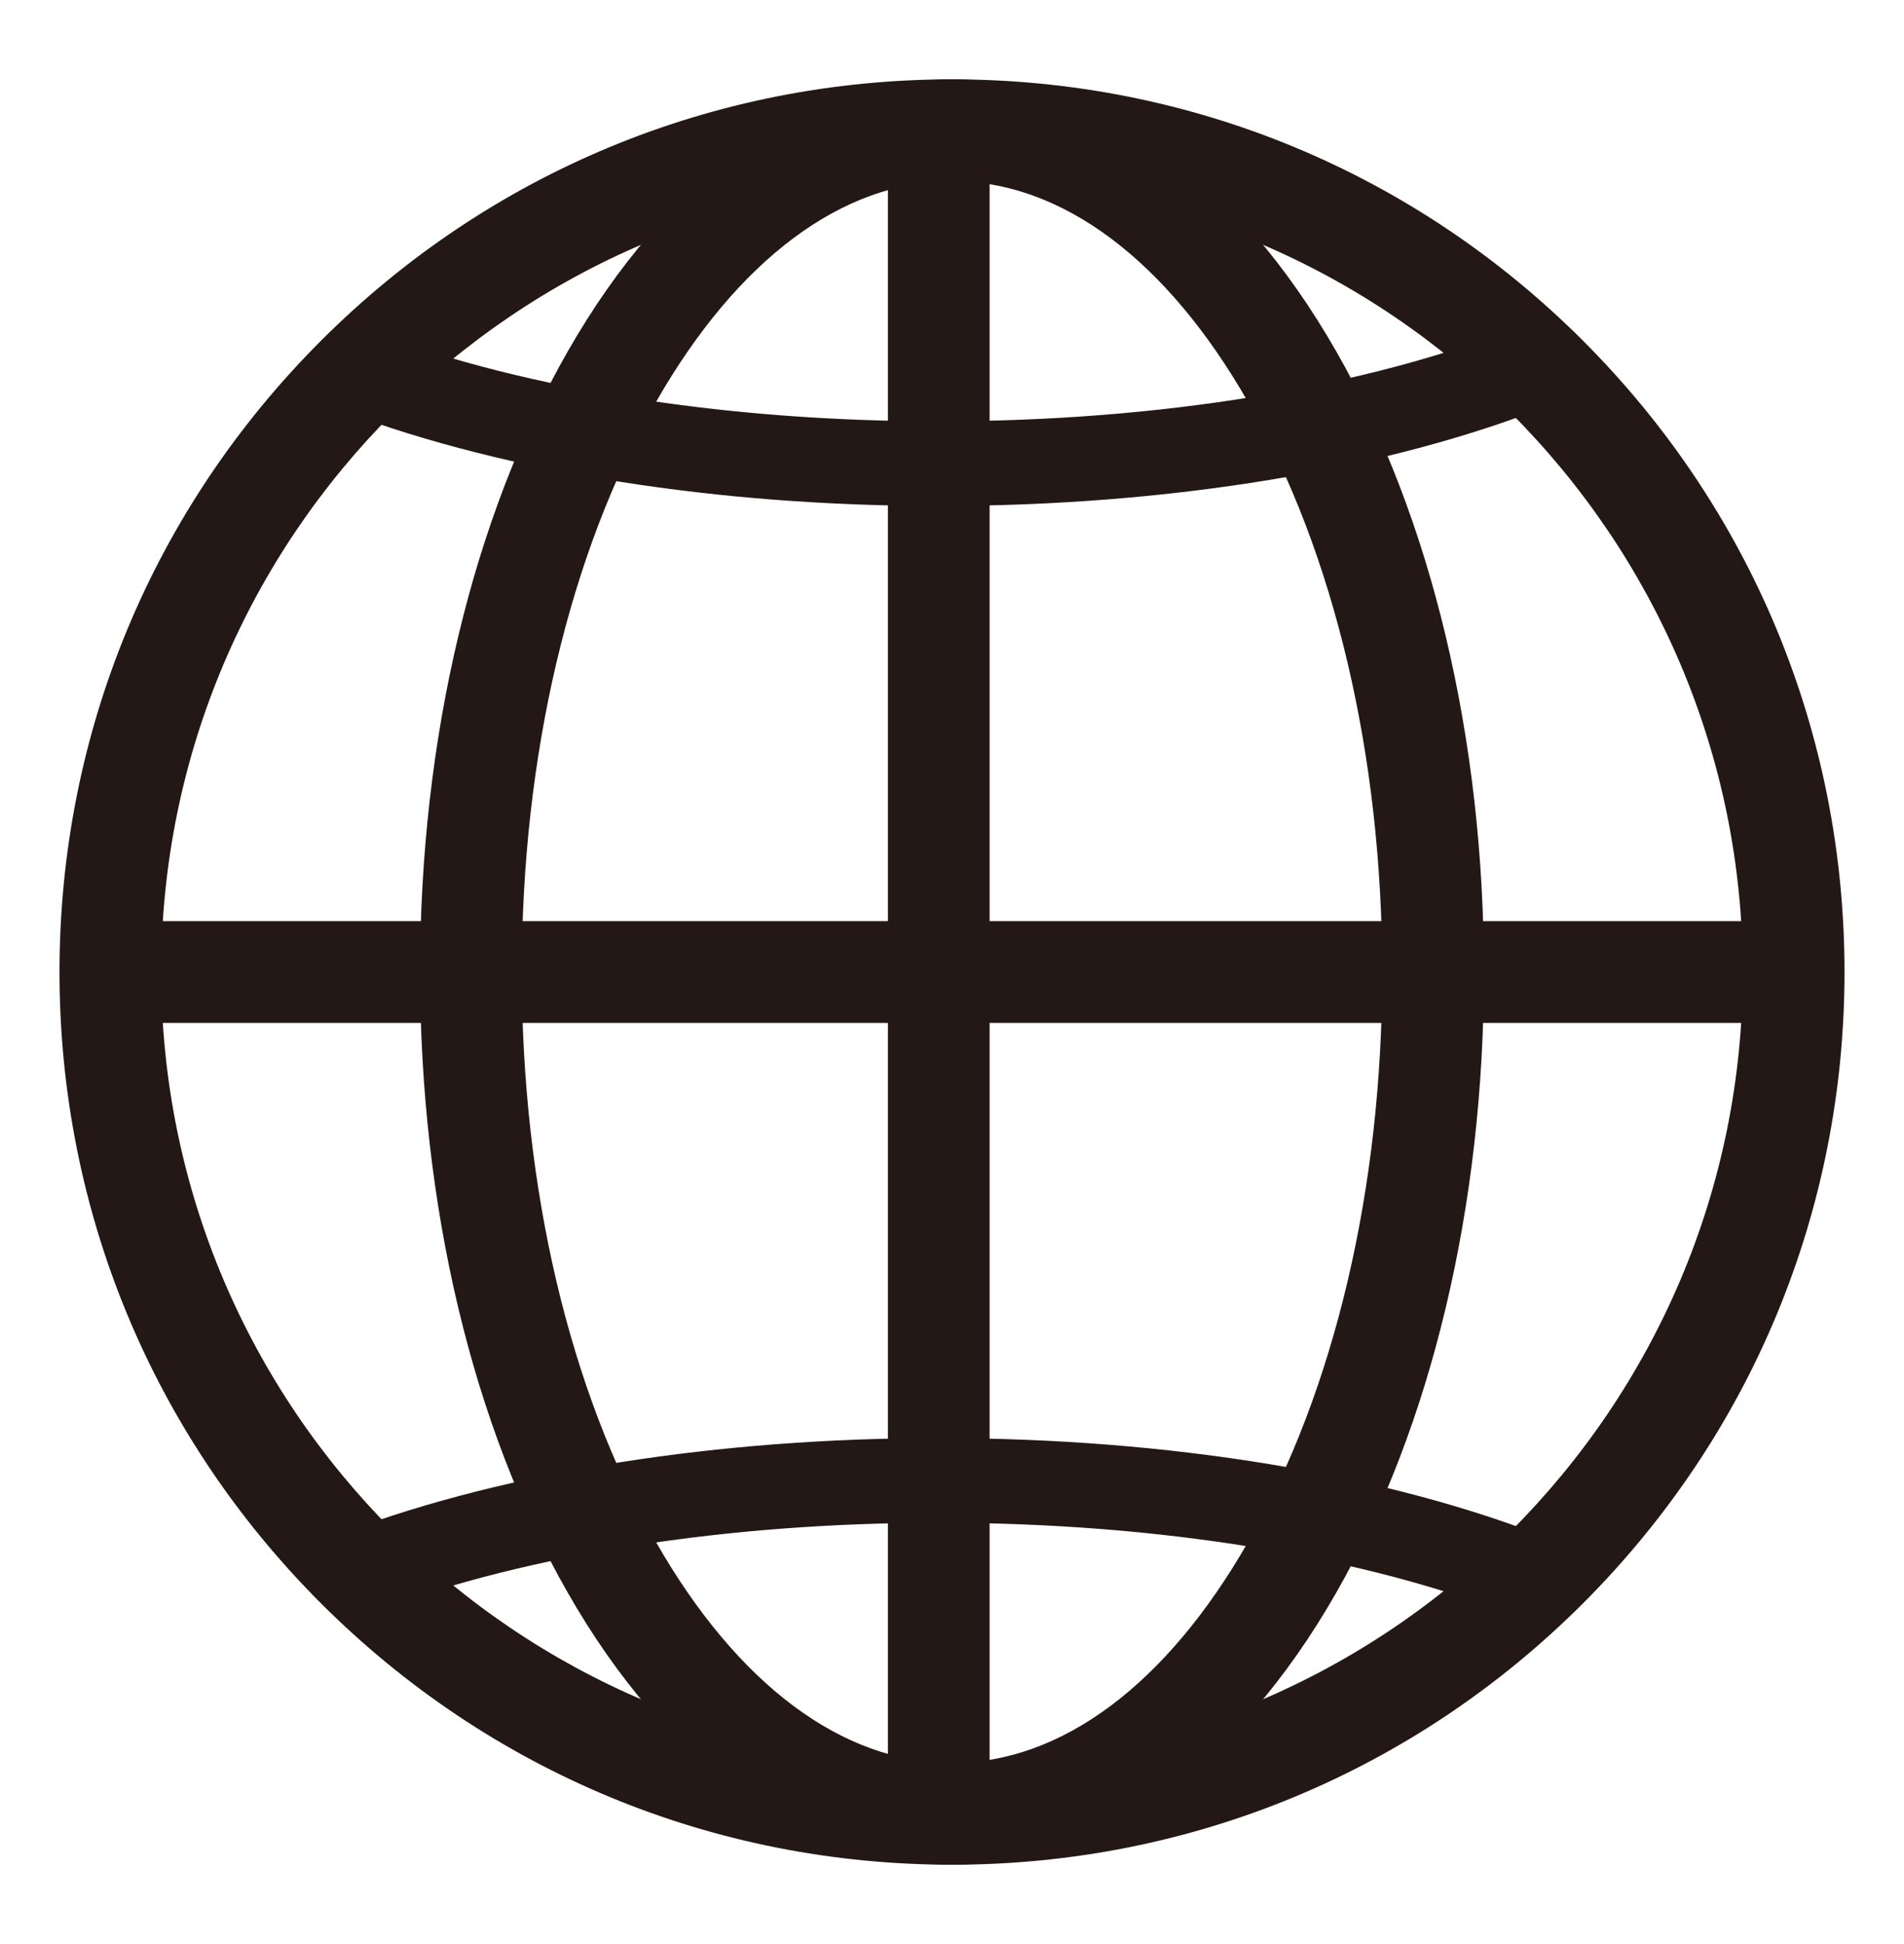
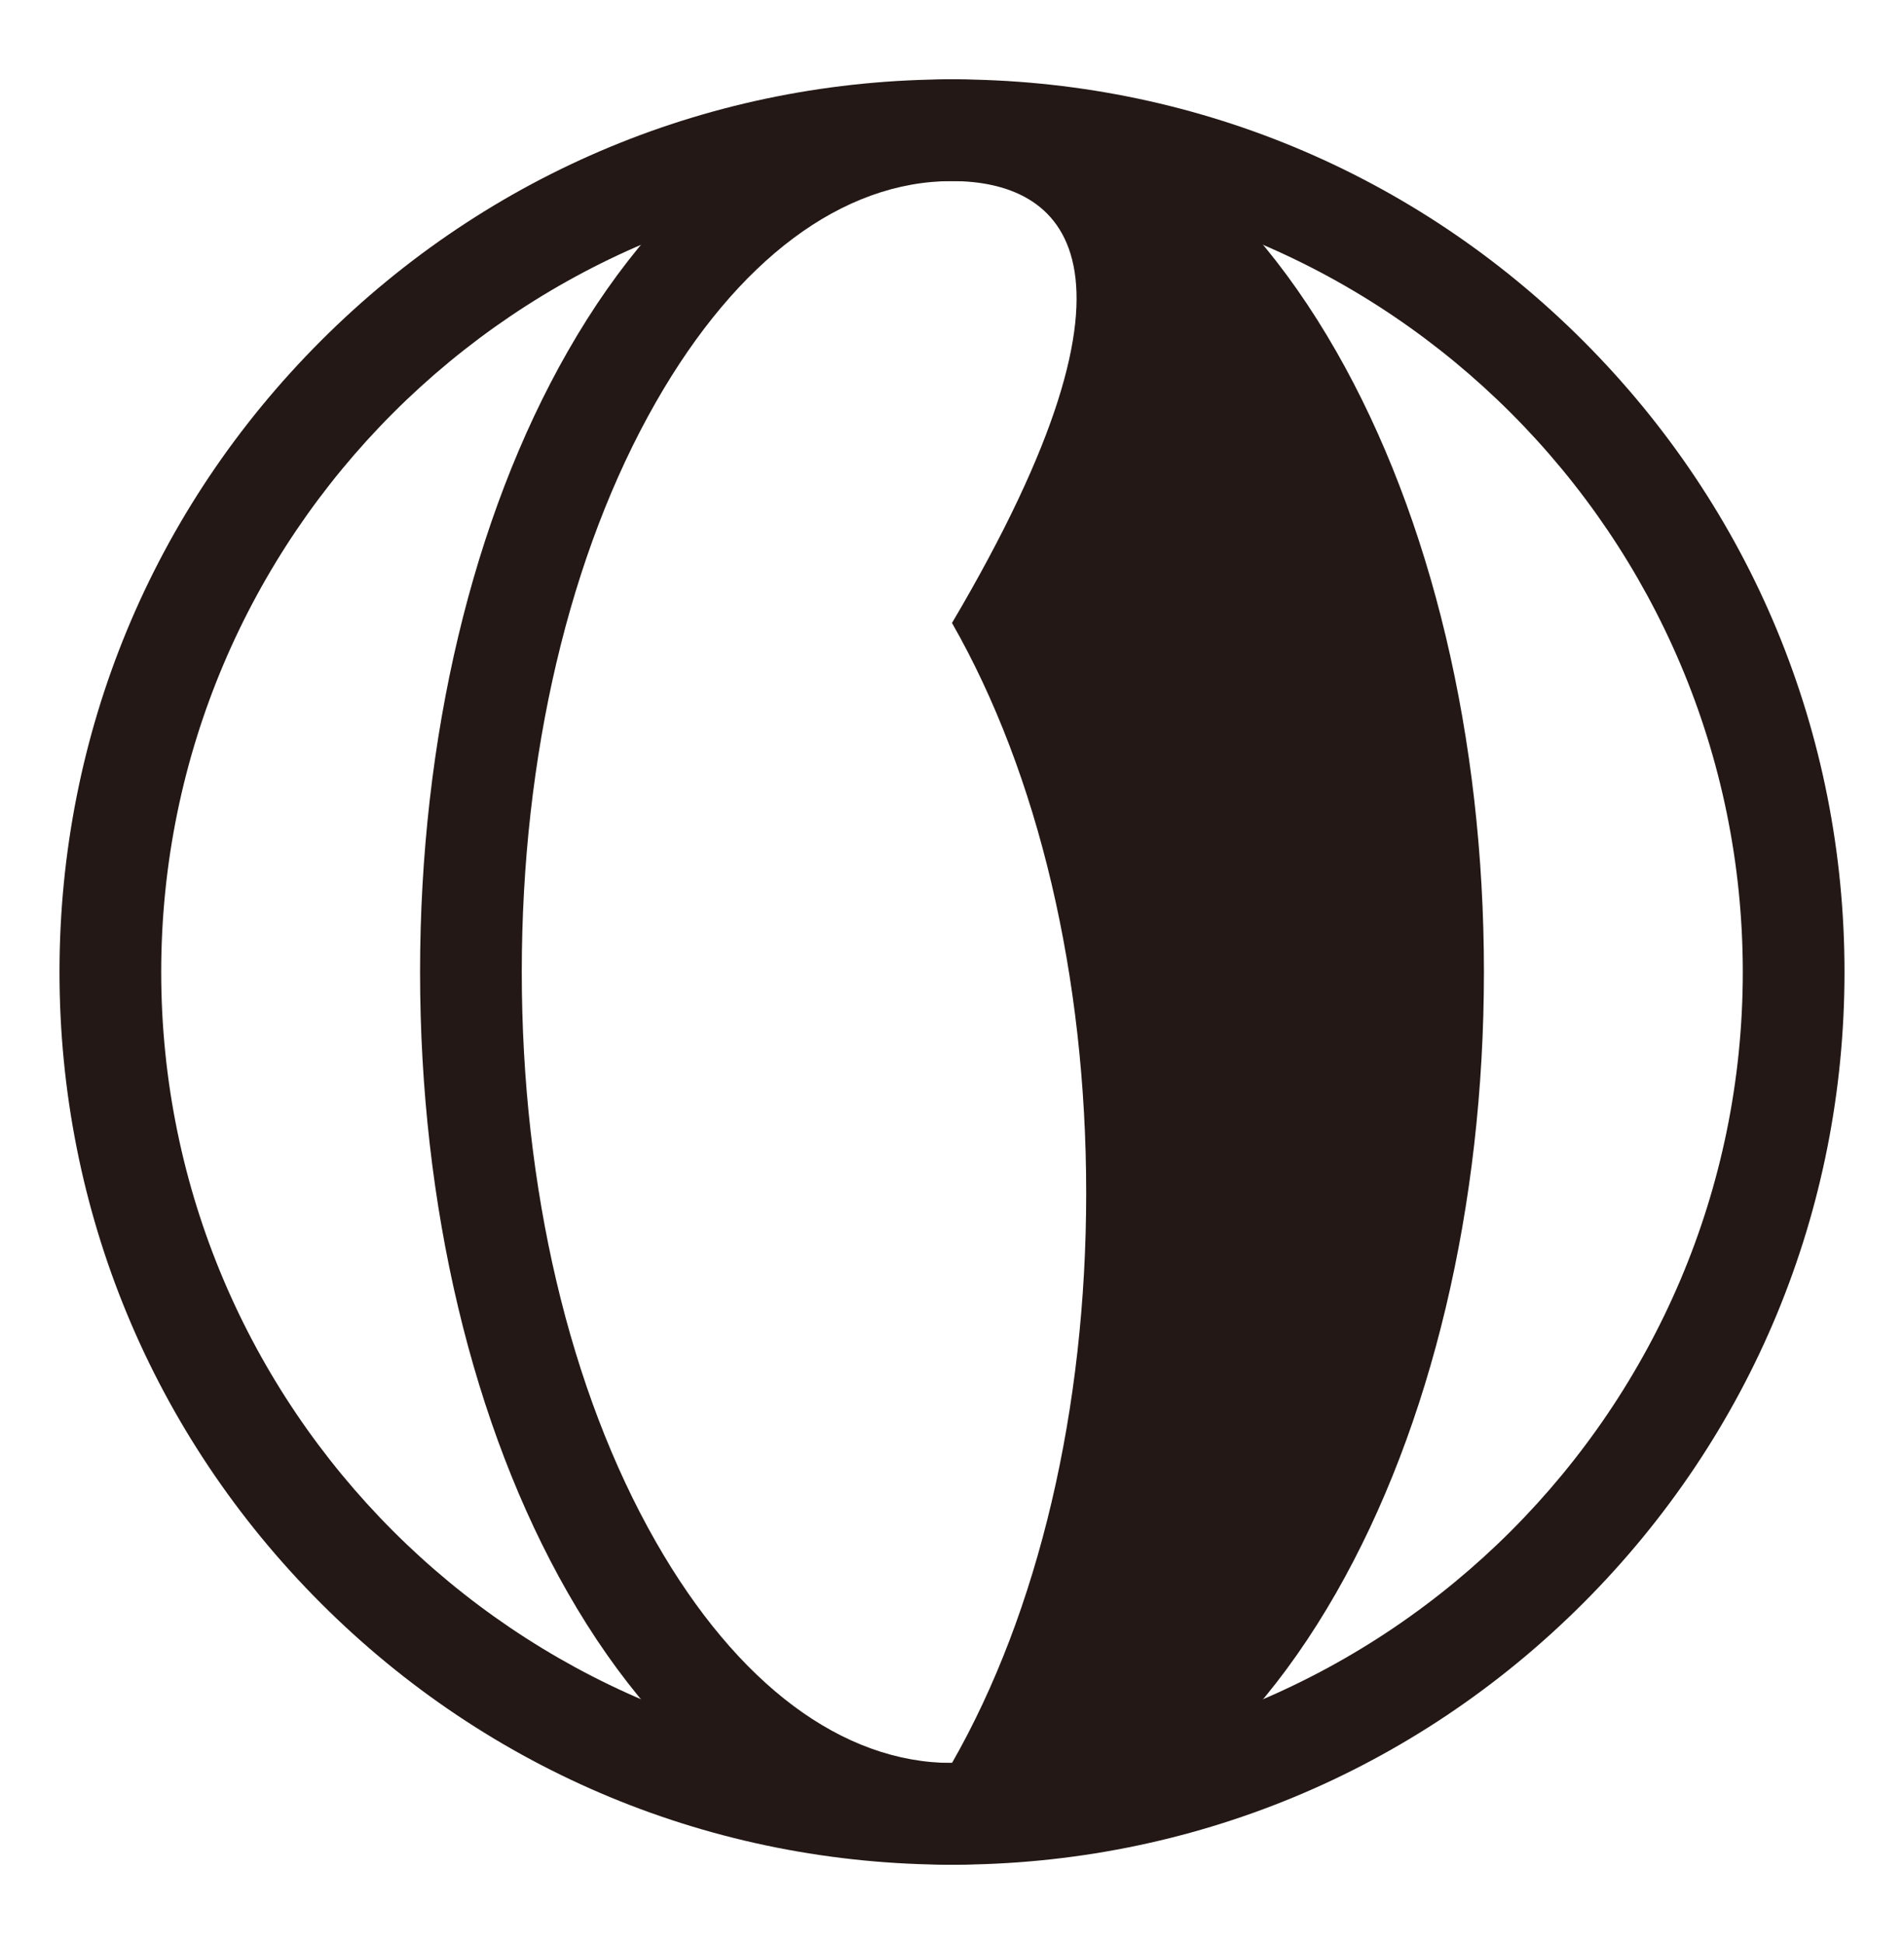
<svg xmlns="http://www.w3.org/2000/svg" xmlns:xlink="http://www.w3.org/1999/xlink" version="1.1" id="レイヤー_1" x="0px" y="0px" width="48px" height="49px" viewBox="0 0 48 49" style="enable-background:new 0 0 48 49;" xml:space="preserve">
  <style type="text/css">
	.st0{clip-path:url(#SVGID_00000081627783013242783760000013144393484502155455_);fill:#231815;}
	.st1{clip-path:url(#SVGID_00000078011142884389873670000004238945247648055943_);fill:#231815;}
	.st2{clip-path:url(#SVGID_00000153698812093881442900000012087971199492479646_);fill:#231815;}
	.st3{clip-path:url(#SVGID_00000048473602779330208970000007878584048960010656_);fill:#231815;}
	.st4{clip-path:url(#SVGID_00000178206811999423244130000014917859717826259645_);fill:#231815;}
	.st5{clip-path:url(#SVGID_00000094601712291992859560000012916144162410064773_);fill:#231815;}
</style>
  <g>
    <g>
      <defs>
        <rect id="SVGID_1_" x="1.5" y="2" width="45" height="45" />
      </defs>
      <clipPath id="SVGID_00000005250491008263464810000015255558579073104302_">
        <use xlink:href="#SVGID_1_" style="overflow:visible;" />
      </clipPath>
      <path style="clip-path:url(#SVGID_00000005250491008263464810000015255558579073104302_);fill:#231815;" d="M24,47    c-6.01,0-11.66-2.34-15.91-6.59S1.5,30.51,1.5,24.5S3.84,12.84,8.09,8.59S17.99,2,24,2s11.66,2.34,15.91,6.59s6.59,9.9,6.59,15.91    s-2.34,11.66-6.59,15.91S30.01,47,24,47 M24,4.564c-10.993,0-19.936,8.943-19.936,19.936S13.007,44.436,24,44.436    S43.936,35.493,43.936,24.5S34.993,4.564,24,4.564" />
    </g>
    <g>
      <defs>
        <rect id="SVGID_00000035518820349478935780000008854930264293456258_" x="1.5" y="2" width="45" height="45" />
      </defs>
      <clipPath id="SVGID_00000006694221104379791530000017279458155608626859_">
        <use xlink:href="#SVGID_00000035518820349478935780000008854930264293456258_" style="overflow:visible;" />
      </clipPath>
-       <path style="clip-path:url(#SVGID_00000006694221104379791530000017279458155608626859_);fill:#231815;" d="M24,47    c-3.719,0-7.16-2.436-9.689-6.86c-2.4-4.198-3.721-9.753-3.721-15.64s1.322-11.441,3.721-15.64C16.84,4.436,20.281,2,24,2    s7.16,2.436,9.689,6.86c2.4,4.198,3.721,9.753,3.721,15.64s-1.322,11.441-3.721,15.64C31.16,44.564,27.719,47,24,47 M24,4.564    c-2.76,0-5.41,1.978-7.463,5.569c-2.182,3.817-3.383,8.919-3.383,14.367s1.202,10.55,3.383,14.367    c2.053,3.591,4.703,5.569,7.463,5.569s5.41-1.978,7.463-5.569c2.182-3.817,3.383-8.919,3.383-14.367s-1.202-10.55-3.383-14.367    C29.41,6.542,26.76,4.564,24,4.564" />
+       <path style="clip-path:url(#SVGID_00000006694221104379791530000017279458155608626859_);fill:#231815;" d="M24,47    c-3.719,0-7.16-2.436-9.689-6.86c-2.4-4.198-3.721-9.753-3.721-15.64s1.322-11.441,3.721-15.64C16.84,4.436,20.281,2,24,2    s7.16,2.436,9.689,6.86c2.4,4.198,3.721,9.753,3.721,15.64s-1.322,11.441-3.721,15.64C31.16,44.564,27.719,47,24,47 M24,4.564    c-2.76,0-5.41,1.978-7.463,5.569c-2.182,3.817-3.383,8.919-3.383,14.367s1.202,10.55,3.383,14.367    c2.053,3.591,4.703,5.569,7.463,5.569c2.182-3.817,3.383-8.919,3.383-14.367s-1.202-10.55-3.383-14.367    C29.41,6.542,26.76,4.564,24,4.564" />
    </g>
    <g>
      <defs>
        <rect id="SVGID_00000167380912735412196650000000933388585007784598_" x="1.5" y="2" width="45" height="45" />
      </defs>
      <clipPath id="SVGID_00000085940363314590560780000003549121676929552032_">
        <use xlink:href="#SVGID_00000167380912735412196650000000933388585007784598_" style="overflow:visible;" />
      </clipPath>
-       <path style="clip-path:url(#SVGID_00000085940363314590560780000003549121676929552032_);fill:#231815;" d="M23.666,12.753    c-5.564,0-10.869-0.838-14.938-2.36l0.748-1.999c3.836,1.435,8.876,2.225,14.19,2.225c5.557,0,10.759-0.853,14.648-2.401    l0.789,1.983C34.969,11.846,29.487,12.753,23.666,12.753" />
    </g>
    <g>
      <defs>
-         <rect id="SVGID_00000158710012062991467670000008905364331189588868_" x="1.5" y="2" width="45" height="45" />
-       </defs>
+         </defs>
      <clipPath id="SVGID_00000178893037617376469950000008559514917119632797_">
        <use xlink:href="#SVGID_00000158710012062991467670000008905364331189588868_" style="overflow:visible;" />
      </clipPath>
      <rect x="2.782" y="23.218" style="clip-path:url(#SVGID_00000178893037617376469950000008559514917119632797_);fill:#231815;" width="42.436" height="2.564" />
    </g>
    <g>
      <defs>
        <rect id="SVGID_00000006697227898225331440000002444004349620924321_" x="1.5" y="2" width="45" height="45" />
      </defs>
      <clipPath id="SVGID_00000048480934278518334960000012304753268544737430_">
        <use xlink:href="#SVGID_00000006697227898225331440000002444004349620924321_" style="overflow:visible;" />
      </clipPath>
-       <rect x="22.384" y="3.282" style="clip-path:url(#SVGID_00000048480934278518334960000012304753268544737430_);fill:#231815;" width="2.564" height="42.436" />
    </g>
    <g>
      <defs>
-         <rect id="SVGID_00000026843617942225993160000001829755835583124876_" x="1.5" y="2" width="45" height="45" />
-       </defs>
+         </defs>
      <clipPath id="SVGID_00000155837750984395915250000004997221372629878660_">
        <use xlink:href="#SVGID_00000026843617942225993160000001829755835583124876_" style="overflow:visible;" />
      </clipPath>
      <path style="clip-path:url(#SVGID_00000155837750984395915250000004997221372629878660_);fill:#231815;" d="M23.666,36.247    c-5.564,0-10.869,0.838-14.938,2.36l0.748,1.999c3.836-1.435,8.876-2.225,14.19-2.225c5.557,0,10.759,0.853,14.648,2.401    l0.789-1.983C34.969,37.154,29.487,36.247,23.666,36.247" />
    </g>
  </g>
</svg>